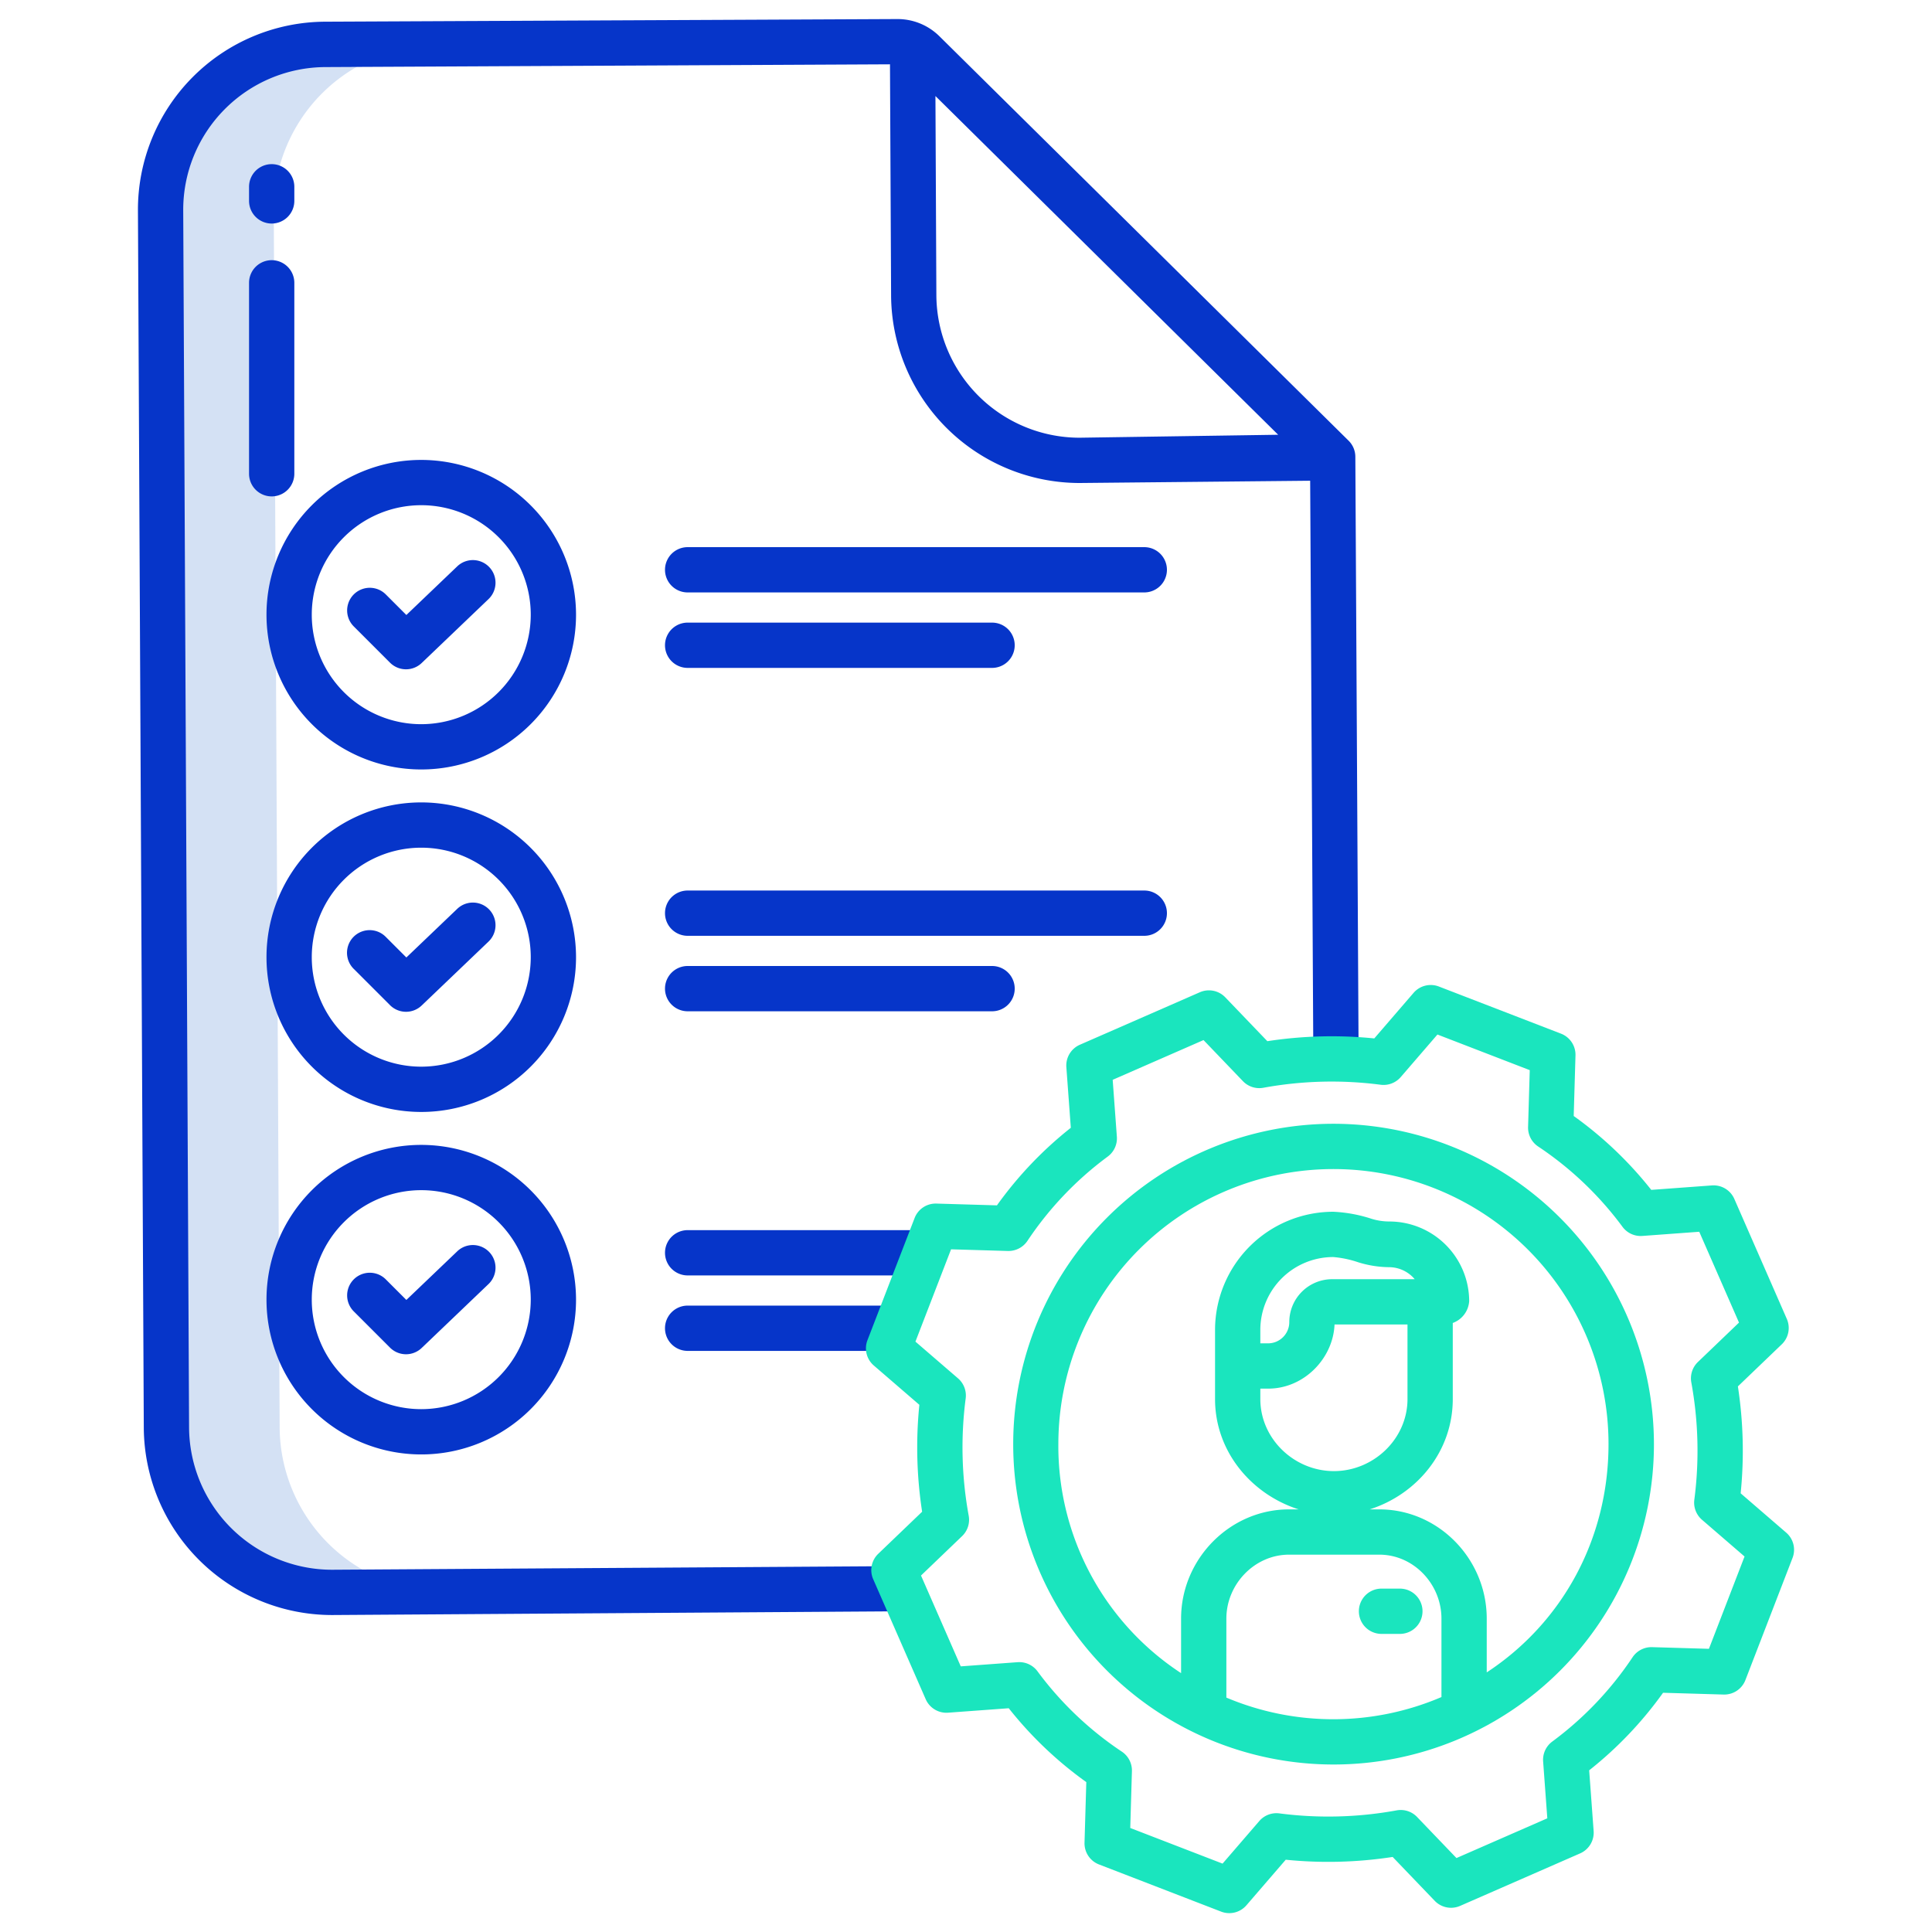
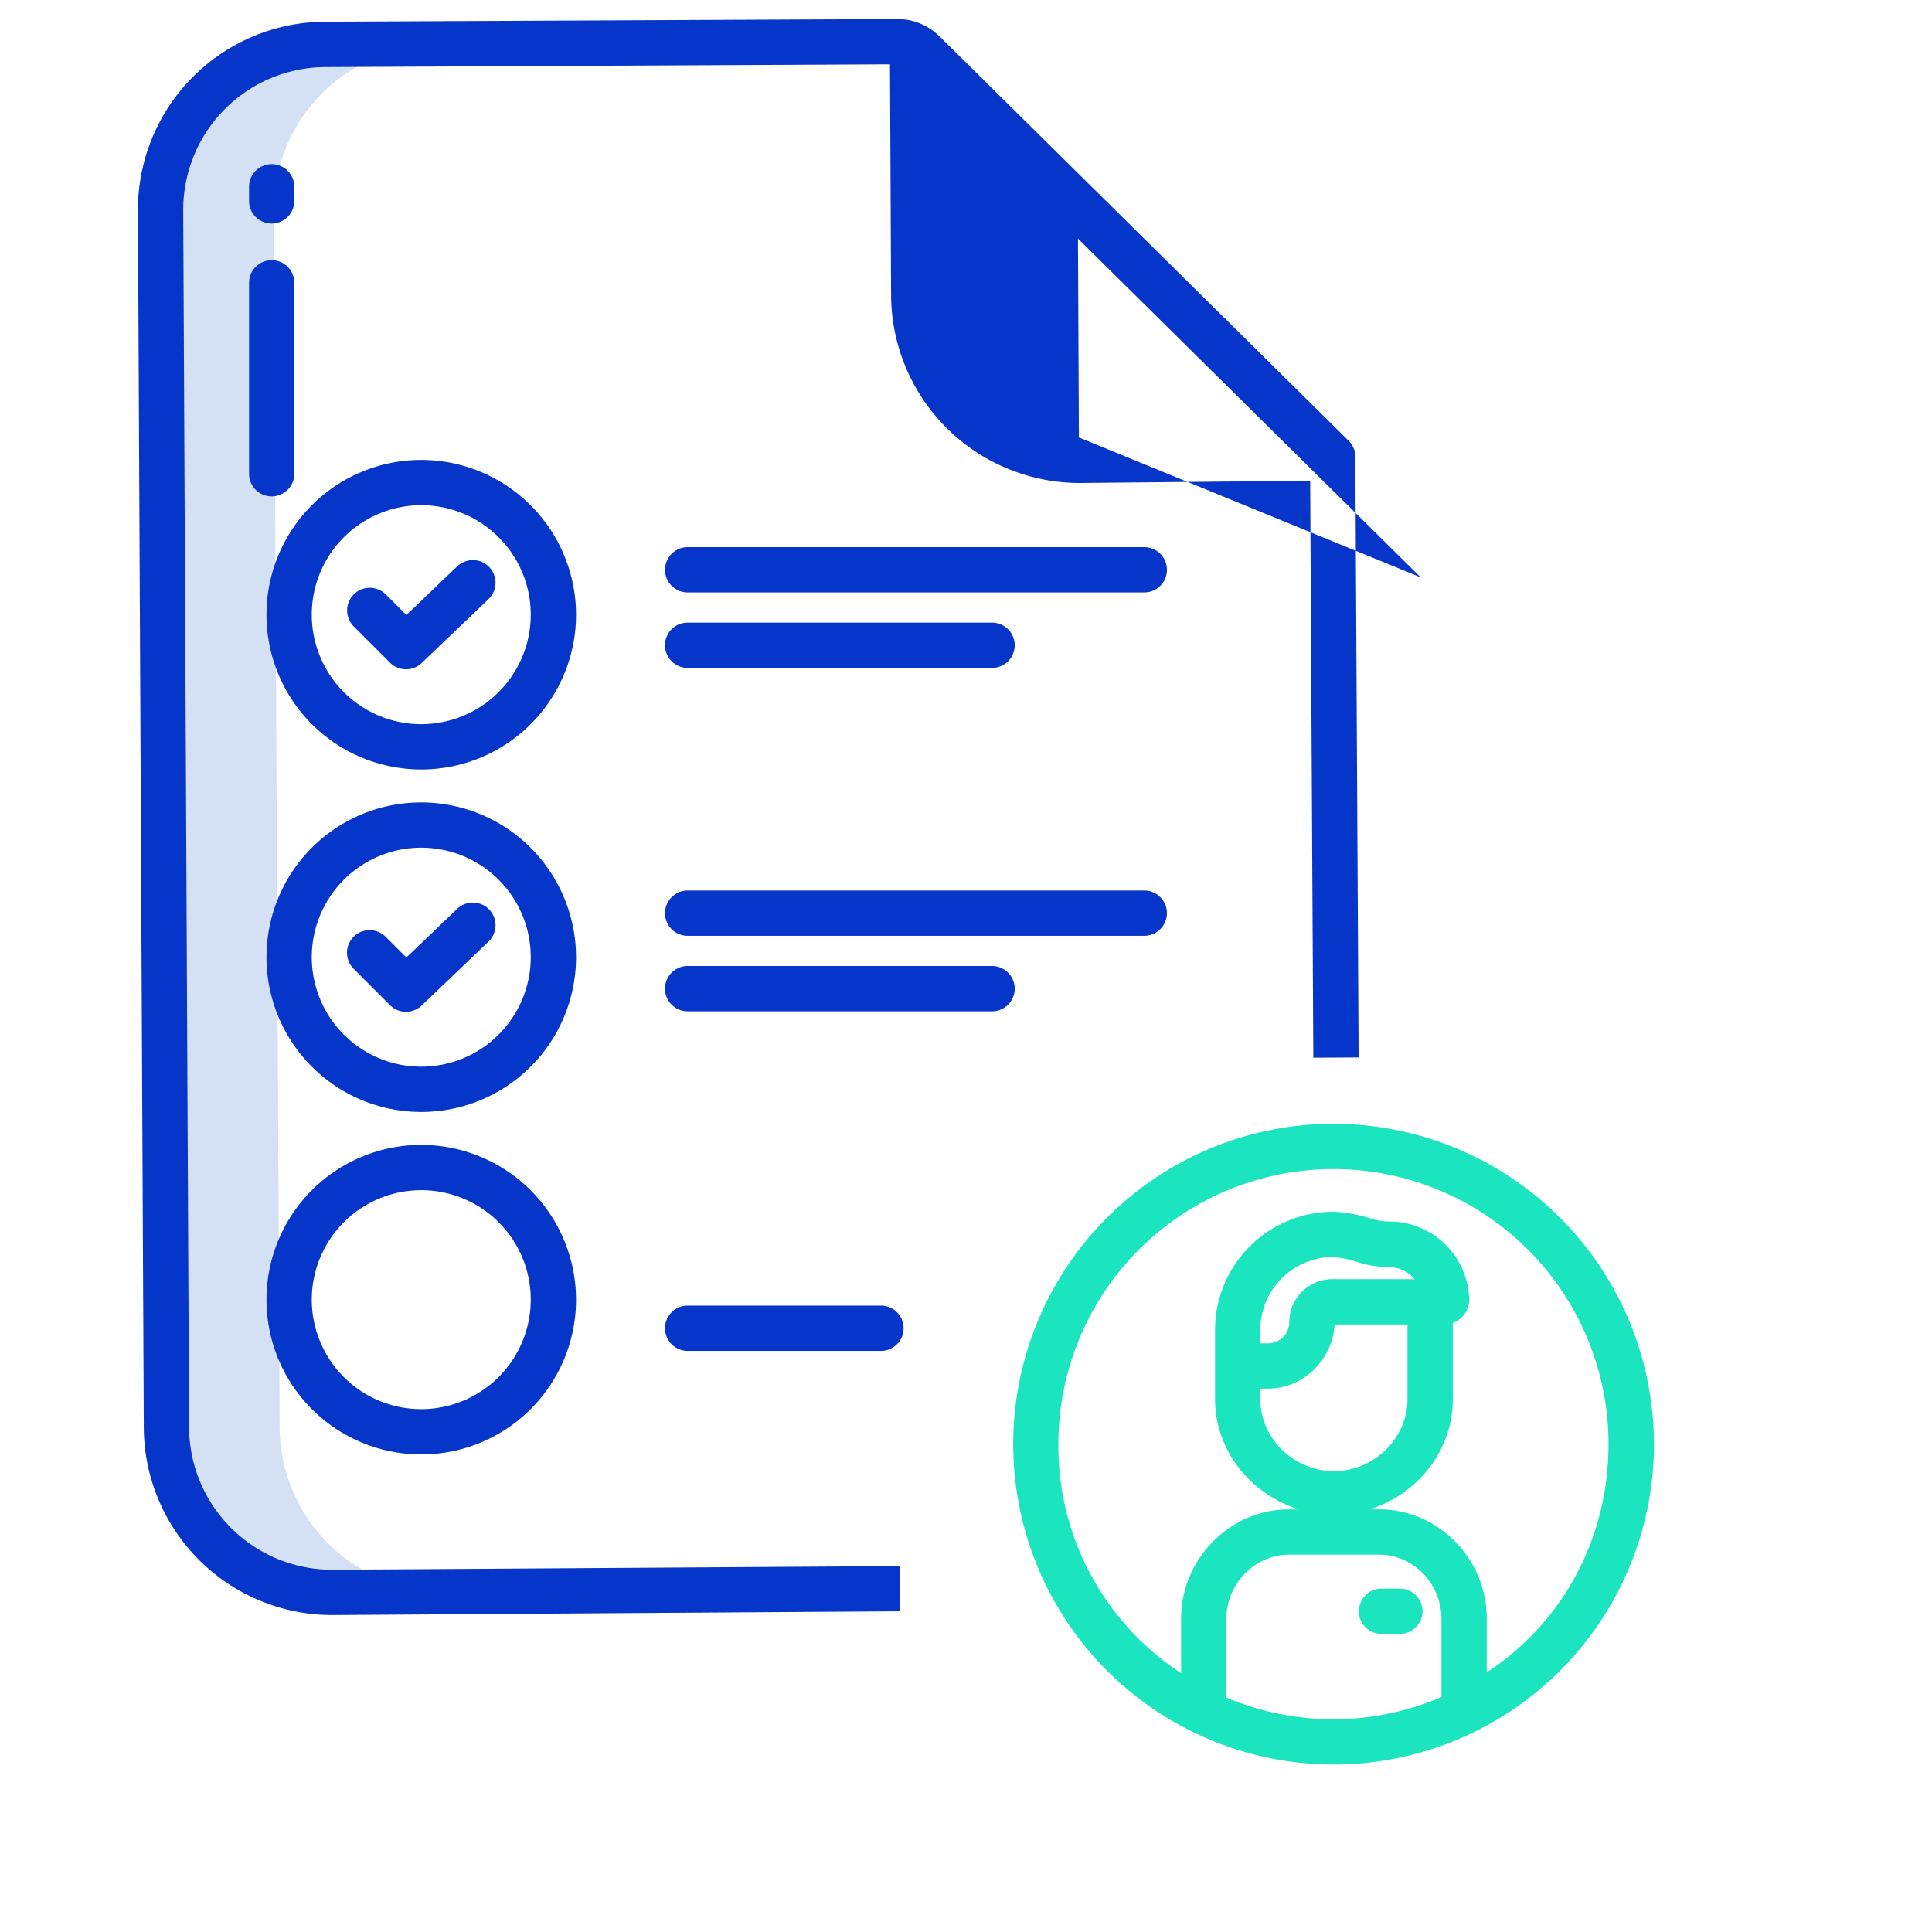
<svg xmlns="http://www.w3.org/2000/svg" id="Layer_1" height="512" viewBox="0 0 512 512" width="512" data-name="Layer 1">
  <path d="m74.11 378.218-1.56-322.363a43.6 43.6 0 0 1 43.569-43.855h-30a43.6 43.6 0 0 0 -43.569 43.855l1.56 322.427a43.744 43.744 0 0 0 43.98 43.539l26.315-.165a43.779 43.779 0 0 1 -40.295-43.438z" fill="#d4e1f4" />
  <path d="m353.411 297.812a84.9 84.9 0 1 0 84.9 84.9 85 85 0 0 0 -84.9-84.9zm28.589 151.926a72.849 72.849 0 0 1 -57 .143v-20.94c0-9.122 7.491-16.941 16.613-16.941h23.913c9.122 0 16.474 7.819 16.474 16.941zm-45.89-81.738c9.452 0 17.185-8 17.556-17h19.334v19.767c0 10.527-8.973 19.091-19.5 19.091s-19.5-8.564-19.5-19.091v-2.767zm-2.11-12v-3.778a19.318 19.318 0 0 1 19.33-19.091 27.661 27.661 0 0 1 6.56 1.368 28.379 28.379 0 0 0 8.155 1.318 8.894 8.894 0 0 1 6.864 3.183h-21.933a11.367 11.367 0 0 0 -11.3 11.364 5.634 5.634 0 0 1 -5.566 5.636zm60 87.2v-14.259c0-15.741-12.735-28.941-28.474-28.941h-2.543c12.556-4 22.017-15.369 22.017-29.233v-20.167a6.619 6.619 0 0 0 4.35-5.816 21.173 21.173 0 0 0 -21.161-21.076 16.162 16.162 0 0 1 -4.652-.693 38.006 38.006 0 0 0 -10.186-1.886 31.35 31.35 0 0 0 -31.351 31.093v18.545c0 13.864 9.6 25.233 22.156 29.233h-2.543c-15.739 0-28.613 13.2-28.613 28.941v14.459a71.919 71.919 0 0 1 -32.526-60.686 72.9 72.9 0 1 1 145.8 0c-.004 25.155-12.274 47.374-32.274 60.486z" fill="#1ae5be" />
  <path d="m370.982 421h-4.867a6 6 0 0 0 0 12h4.867a6 6 0 0 0 0-12z" fill="#1ae5be" />
  <g fill="#0635c9">
-     <path d="m348.046 280.3 12-.067-.869-159.2a6 6 0 0 0 -1.782-4.241l-108.447-107.192a15.77 15.77 0 0 0 -11.159-4.55l-151.7.7a49.833 49.833 0 0 0 -49.534 50.011l1.552 322.6a49.924 49.924 0 0 0 49.778 49.639h.24l150.417-.989-.071-11.973-150.41.962h-.182a37.911 37.911 0 0 1 -37.772-37.7l-1.552-322.543a37.841 37.841 0 0 1 37.593-37.98l149.707-.732.294 61.226a50 50 0 0 0 49.77 49.729h.241l61.05-.6zm-61.946-164.3h-.183a37.985 37.985 0 0 1 -37.771-37.787l-.246-52.764 90.827 89.766z" />
+     <path d="m348.046 280.3 12-.067-.869-159.2a6 6 0 0 0 -1.782-4.241l-108.447-107.192a15.77 15.77 0 0 0 -11.159-4.55l-151.7.7a49.833 49.833 0 0 0 -49.534 50.011l1.552 322.6a49.924 49.924 0 0 0 49.778 49.639h.24l150.417-.989-.071-11.973-150.41.962h-.182a37.911 37.911 0 0 1 -37.772-37.7l-1.552-322.543a37.841 37.841 0 0 1 37.593-37.98l149.707-.732.294 61.226a50 50 0 0 0 49.77 49.729h.241l61.05-.6zm-61.946-164.3h-.183l-.246-52.764 90.827 89.766z" />
    <path d="m72 59.24a6 6 0 0 0 6-6v-3.74a6 6 0 0 0 -12 0v3.74a6 6 0 0 0 6 6z" />
    <path d="m66 125.551a6 6 0 0 0 12 0v-50.6a6 6 0 1 0 -12 0z" />
    <path d="m309.248 242a6 6 0 0 0 -6-6h-121.016a6 6 0 1 0 0 12h121.016a6 6 0 0 0 6-6z" />
    <path d="m121.17 240.855-13.478 12.887-5.488-5.488a6 6 0 0 0 -8.485 8.486l9.636 9.636a6 6 0 0 0 8.39.094l17.718-16.941a6 6 0 1 0 -8.293-8.674z" />
    <path d="m111.639 212.646a41.016 41.016 0 1 0 41.016 41.016 41.063 41.063 0 0 0 -41.016-41.016zm0 70.032a29.016 29.016 0 1 1 29.016-29.016 29.049 29.049 0 0 1 -29.016 29.016z" />
    <path d="m268.909 262a6 6 0 0 0 -6-6h-80.677a6 6 0 1 0 0 12h80.677a6 6 0 0 0 6-6z" />
-     <path d="m246.818 332a6 6 0 0 0 -6-6h-58.586a6 6 0 1 0 0 12h58.586a6 6 0 0 0 6-6z" />
-     <path d="m121.17 331.617-13.478 12.883-5.488-5.487a6 6 0 0 0 -8.485 8.485l9.637 9.636a6 6 0 0 0 8.389.094l17.718-16.941a6 6 0 1 0 -8.293-8.674z" />
    <path d="m111.639 303.408a41.016 41.016 0 1 0 41.016 41.016 41.063 41.063 0 0 0 -41.016-41.016zm0 70.032a29.016 29.016 0 1 1 29.016-29.016 29.049 29.049 0 0 1 -29.016 29.016z" />
    <path d="m182.232 346a6 6 0 1 0 0 12h51.233a6 6 0 1 0 0-12z" />
    <path d="m303.248 145h-121.016a6 6 0 1 0 0 12h121.016a6 6 0 0 0 0-12z" />
    <path d="m121.17 150.093-13.478 12.887-5.488-5.487a6 6 0 0 0 -8.485 8.485l9.637 9.636a6 6 0 0 0 8.389.094l17.718-16.941a6 6 0 1 0 -8.293-8.674z" />
    <path d="m111.639 121.884a41.016 41.016 0 1 0 41.016 41.016 41.063 41.063 0 0 0 -41.016-41.016zm0 70.032a29.016 29.016 0 1 1 29.016-29.016 29.049 29.049 0 0 1 -29.016 29.016z" />
    <path d="m182.232 177h80.677a6 6 0 0 0 0-12h-80.677a6 6 0 1 0 0 12z" />
  </g>
-   <path d="m461.292 395.745a112.415 112.415 0 0 0 -.733-28.335l11.623-11.147a6 6 0 0 0 1.344-6.735l-13.912-31.8a6 6 0 0 0 -5.937-3.579l-16.077 1.181a101.262 101.262 0 0 0 -20.552-19.577l.472-16.048a6 6 0 0 0 -3.836-5.774l-32.37-12.494a6 6 0 0 0 -6.7 1.678l-10.414 12.077a112.4 112.4 0 0 0 -28.339.733l-11.152-11.625a6 6 0 0 0 -6.735-1.344l-31.8 13.913a6 6 0 0 0 -3.579 5.937l1.182 16.074a101.224 101.224 0 0 0 -19.577 20.553l-16.049-.472a5.985 5.985 0 0 0 -5.774 3.837l-12.493 32.369a6 6 0 0 0 1.678 6.7l12.077 10.421a112.409 112.409 0 0 0 .733 28.334l-11.624 11.146a6 6 0 0 0 -1.344 6.736l13.915 31.8a6 6 0 0 0 5.937 3.578l16.074-1.181a101.3 101.3 0 0 0 20.551 19.576l-.472 16.049a6 6 0 0 0 3.837 5.773l32.369 12.501a6 6 0 0 0 6.7-1.679l10.419-12.077a112.313 112.313 0 0 0 28.334-.732l11.147 11.623a6 6 0 0 0 6.735 1.344l31.8-13.912a6 6 0 0 0 3.579-5.937l-1.181-16.075a101.278 101.278 0 0 0 19.58-20.555l16.049.472a6.007 6.007 0 0 0 5.774-3.838l12.492-32.368a6 6 0 0 0 -1.677-6.7zm-8.407 41.209-15.064-.443a6.012 6.012 0 0 0 -5.168 2.669 89.382 89.382 0 0 1 -21.291 22.355 6 6 0 0 0 -2.416 5.264l1.108 15.074-24.074 10.532-10.444-10.89a5.993 5.993 0 0 0 -5.41-1.749 100.63 100.63 0 0 1 -31.084.8 5.989 5.989 0 0 0 -5.316 2.03l-9.733 11.282-24.464-9.443.443-15.063a6 6 0 0 0 -2.669-5.168 89.4 89.4 0 0 1 -22.355-21.291 6.008 6.008 0 0 0 -5.264-2.416l-15.073 1.108-10.534-24.074 10.89-10.444a6 6 0 0 0 1.749-5.41 100.5 100.5 0 0 1 -.8-31.084 6 6 0 0 0 -2.031-5.316l-11.285-9.732 9.442-24.464 15.063.443a6.058 6.058 0 0 0 5.169-2.67 89.391 89.391 0 0 1 21.29-22.354 6 6 0 0 0 2.416-5.264l-1.107-15.073 24.073-10.533 10.444 10.891a6 6 0 0 0 5.41 1.749 100.54 100.54 0 0 1 31.089-.8 6.011 6.011 0 0 0 5.317-2.03l9.732-11.282 24.462 9.442-.444 15.063a6 6 0 0 0 2.67 5.169 89.391 89.391 0 0 1 22.354 21.29 6 6 0 0 0 5.265 2.416l15.073-1.108 10.536 24.07-10.89 10.444a6 6 0 0 0 -1.749 5.41 100.5 100.5 0 0 1 .8 31.084 6 6 0 0 0 2.03 5.316l11.279 9.734z" fill="#1ae5be" />
</svg>